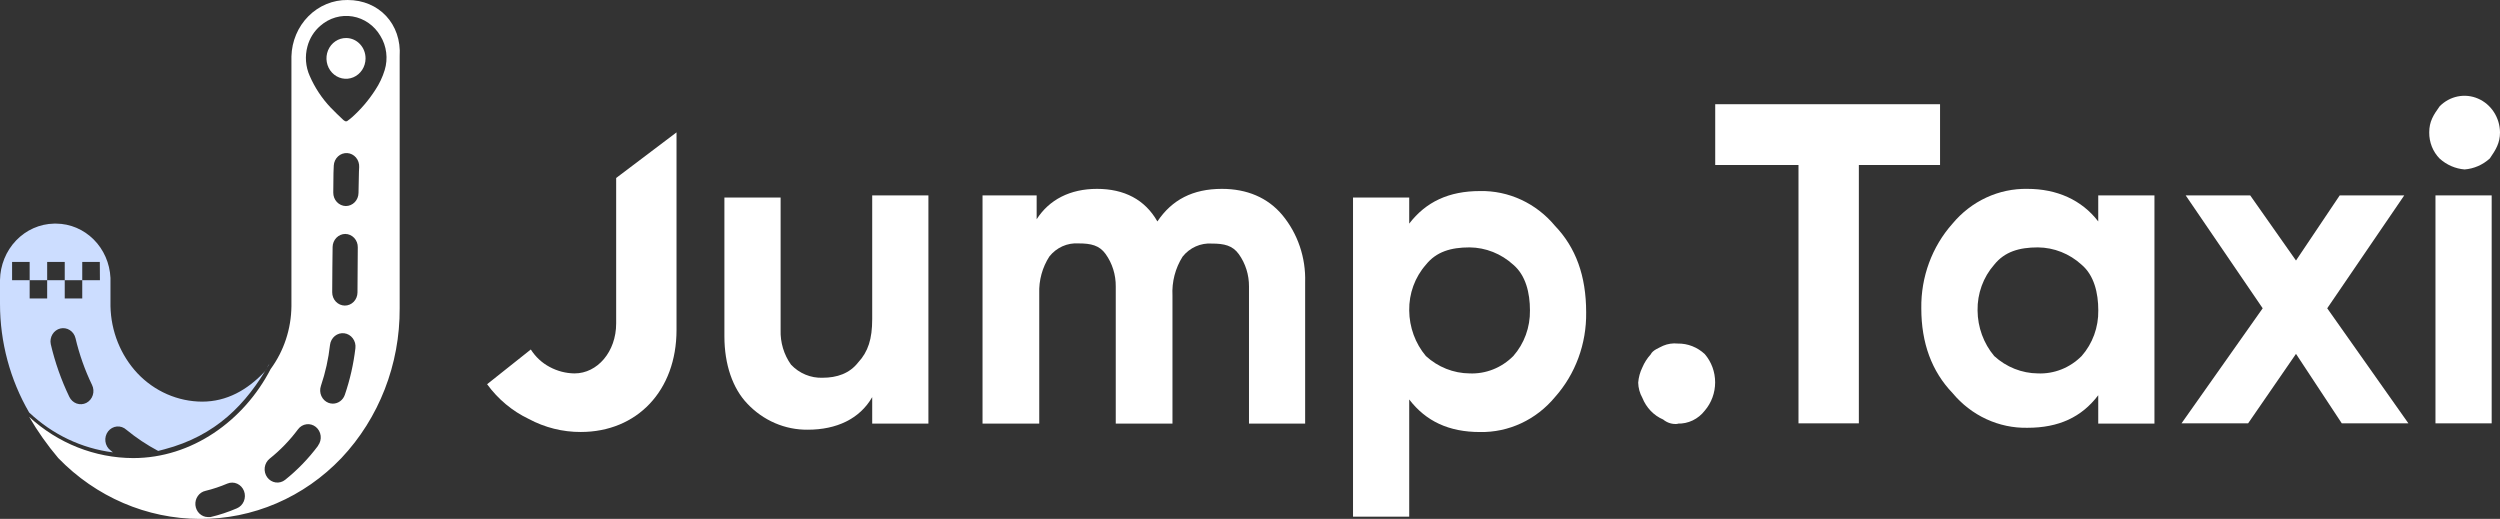
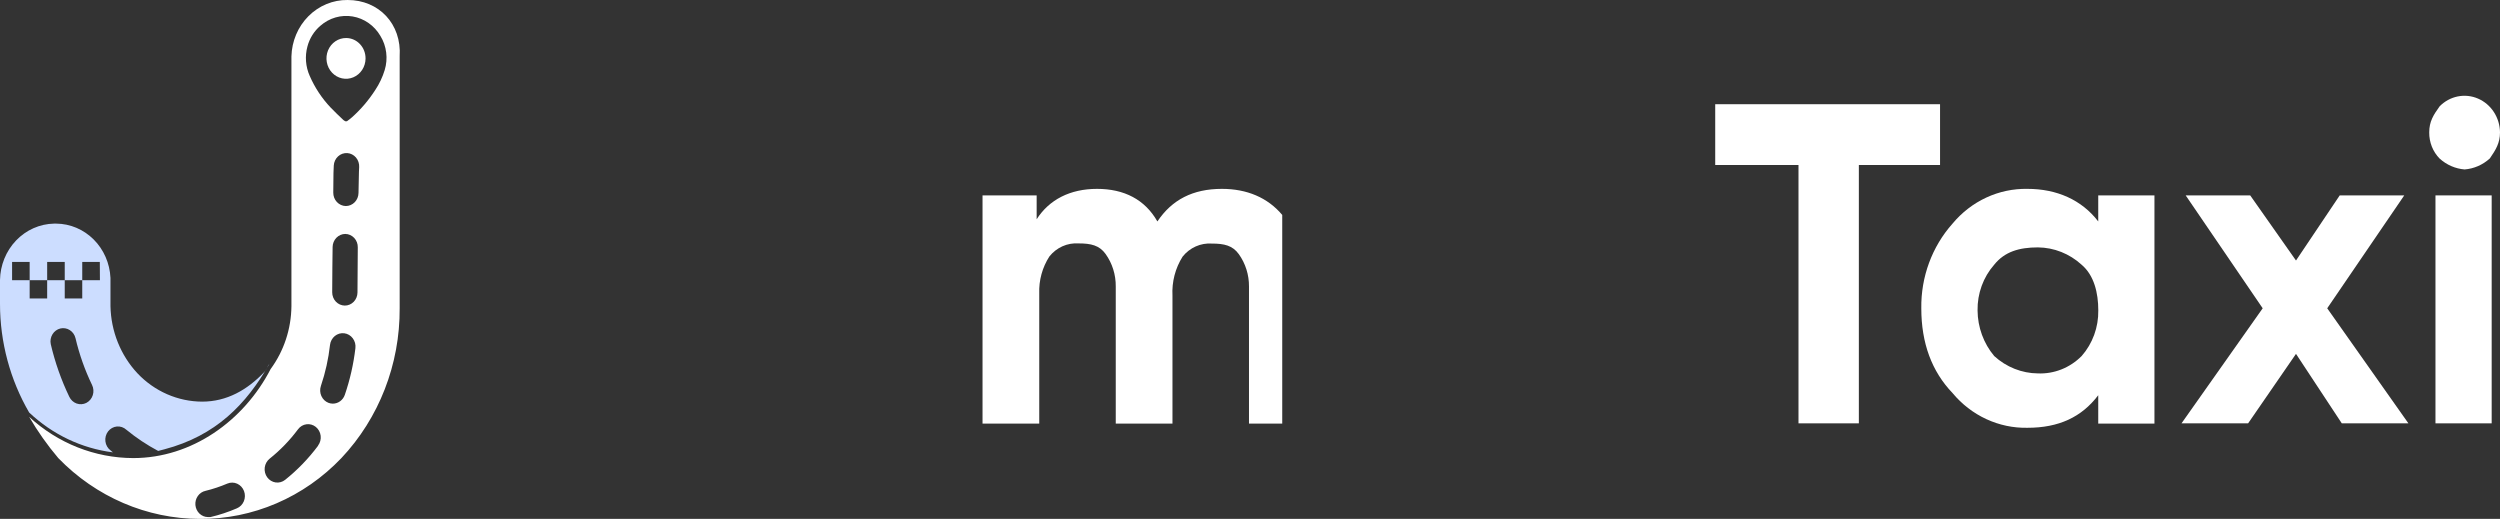
<svg xmlns="http://www.w3.org/2000/svg" width="159" height="33" viewBox="0 0 159 33" fill="none">
  <rect x="0" y="0" width="159" height="33" fill="#333333" stroke="none" />
  <g clip-path="url(#clip0_4_20)">
    <path d="M156.749 10.777C156.163 10.73 155.606 10.488 155.161 10.086C154.948 9.87 154.779 9.61 154.665 9.324C154.552 9.037 154.495 8.729 154.499 8.419C154.499 7.729 154.764 7.315 155.161 6.762C155.477 6.44 155.877 6.222 156.312 6.134C156.746 6.047 157.195 6.094 157.604 6.271C158.013 6.447 158.363 6.745 158.611 7.127C158.859 7.508 158.994 7.958 159 8.419C159 9.093 158.735 9.524 158.354 10.076C157.906 10.485 157.343 10.73 156.749 10.777Z" fill="white" />
-     <path d="M55.472 20.297V12.427H59.047V26.942H55.472V25.258C54.678 26.638 53.212 27.329 51.368 27.329C50.654 27.336 49.946 27.194 49.286 26.909C48.627 26.624 48.029 26.203 47.529 25.672C46.602 24.705 46.072 23.186 46.072 21.392V12.565H49.647V20.984C49.622 21.777 49.855 22.556 50.309 23.193C50.57 23.468 50.882 23.684 51.227 23.827C51.571 23.97 51.941 24.038 52.311 24.025C53.238 24.025 54.032 23.749 54.572 23.059C55.217 22.368 55.472 21.553 55.472 20.297Z" fill="white" />
-     <path d="M77.714 12.012C79.303 12.012 80.621 12.565 81.55 13.669C82.536 14.854 83.056 16.383 83.007 17.95V26.941H79.436V18.226C79.442 17.484 79.215 16.76 78.79 16.165C78.392 15.613 77.863 15.491 77.069 15.491C76.719 15.467 76.369 15.53 76.046 15.674C75.724 15.818 75.439 16.039 75.215 16.32C74.749 17.054 74.523 17.926 74.569 18.805V26.941H70.962V18.226C70.971 17.48 70.744 16.752 70.317 16.155C69.919 15.602 69.39 15.481 68.595 15.481C68.246 15.457 67.895 15.52 67.573 15.663C67.251 15.807 66.966 16.029 66.742 16.31C66.292 17.004 66.066 17.83 66.096 18.667V26.941H62.489V12.427H65.931V13.945C66.726 12.703 68.05 12.012 69.771 12.012C71.492 12.012 72.816 12.686 73.61 14.084C74.537 12.703 75.861 12.012 77.714 12.012Z" fill="white" />
-     <path d="M98.894 14.36C98.303 13.65 97.57 13.084 96.746 12.703C95.923 12.321 95.029 12.133 94.128 12.151C92.142 12.151 90.686 12.841 89.626 14.222V12.565H86.052V32.862H89.626V25.406C90.686 26.787 92.142 27.477 94.128 27.477C95.029 27.494 95.924 27.304 96.748 26.92C97.571 26.537 98.304 25.969 98.894 25.258C100.197 23.796 100.908 21.865 100.88 19.869C100.88 17.535 100.218 15.741 98.894 14.36ZM96.246 22.644C95.878 23.014 95.442 23.303 94.964 23.493C94.486 23.683 93.977 23.77 93.466 23.749C92.442 23.74 91.455 23.348 90.686 22.644C90.011 21.841 89.635 20.812 89.626 19.745C89.609 18.67 89.988 17.63 90.686 16.838C91.347 16.01 92.274 15.734 93.466 15.734C94.49 15.743 95.476 16.135 96.246 16.838C97.04 17.512 97.305 18.633 97.305 19.738C97.322 20.813 96.943 21.853 96.246 22.644Z" fill="white" />
+     <path d="M77.714 12.012C79.303 12.012 80.621 12.565 81.55 13.669V26.941H79.436V18.226C79.442 17.484 79.215 16.76 78.79 16.165C78.392 15.613 77.863 15.491 77.069 15.491C76.719 15.467 76.369 15.53 76.046 15.674C75.724 15.818 75.439 16.039 75.215 16.32C74.749 17.054 74.523 17.926 74.569 18.805V26.941H70.962V18.226C70.971 17.48 70.744 16.752 70.317 16.155C69.919 15.602 69.39 15.481 68.595 15.481C68.246 15.457 67.895 15.52 67.573 15.663C67.251 15.807 66.966 16.029 66.742 16.31C66.292 17.004 66.066 17.83 66.096 18.667V26.941H62.489V12.427H65.931V13.945C66.726 12.703 68.05 12.012 69.771 12.012C71.492 12.012 72.816 12.686 73.61 14.084C74.537 12.703 75.861 12.012 77.714 12.012Z" fill="white" />
    <path d="M109.088 6.628H123.387V10.494H118.223V26.925H114.384V10.494H109.088V6.628Z" fill="white" />
    <path d="M133.448 12.427V14.084C132.389 12.703 130.8 12.012 128.947 12.012C128.046 11.994 127.152 12.183 126.328 12.565C125.505 12.946 124.772 13.512 124.181 14.222C122.878 15.684 122.166 17.614 122.195 19.61C122.195 21.819 122.857 23.615 124.181 24.998C124.772 25.708 125.505 26.274 126.328 26.655C127.152 27.037 128.046 27.226 128.947 27.207C130.933 27.207 132.389 26.534 133.448 25.136V26.941H137.023V12.427H133.448ZM132.392 22.644C132.024 23.014 131.588 23.303 131.11 23.493C130.633 23.682 130.123 23.77 129.612 23.749C128.588 23.74 127.602 23.348 126.832 22.644C126.157 21.841 125.781 20.812 125.773 19.745C125.755 18.671 126.133 17.63 126.829 16.838C127.491 16.01 128.417 15.734 129.609 15.734C130.634 15.742 131.622 16.134 132.392 16.838C133.187 17.512 133.451 18.633 133.451 19.738C133.469 20.812 133.089 21.853 132.392 22.644Z" fill="white" />
    <path d="M148.011 19.607L153.175 26.925H148.938L146.025 22.506L142.98 26.925H138.744L143.907 19.607L139.009 12.427H143.113L146.025 16.569L148.806 12.427H152.91L148.011 19.607Z" fill="white" />
    <path d="M158.47 12.427H154.896V26.925H158.47V12.427Z" fill="white" />
-     <path d="M39.188 20.573C39.188 22.368 37.996 23.749 36.54 23.749C35.987 23.743 35.443 23.601 34.952 23.335C34.469 23.079 34.059 22.697 33.76 22.227L30.98 24.436C31.674 25.389 32.584 26.147 33.628 26.645C34.651 27.194 35.786 27.478 36.937 27.474C40.512 27.474 43.027 24.85 43.027 20.984V8.419L39.188 11.319V20.573Z" fill="white" />
-     <path d="M106.705 26.942C107.034 26.951 107.36 26.881 107.658 26.738C107.957 26.594 108.22 26.38 108.426 26.113C108.849 25.619 109.083 24.98 109.083 24.318C109.083 23.656 108.849 23.017 108.426 22.523C107.954 22.08 107.34 21.84 106.705 21.85C106.39 21.817 106.072 21.864 105.778 21.988C105.513 22.126 105.116 22.264 104.984 22.54C104.763 22.782 104.583 23.062 104.454 23.368C104.306 23.669 104.216 23.998 104.189 24.335C104.197 24.675 104.288 25.008 104.454 25.302C104.577 25.611 104.757 25.893 104.984 26.13C105.211 26.367 105.481 26.555 105.778 26.682C106.04 26.899 106.373 26.998 106.705 26.958V26.942Z" fill="white" />
    <path d="M16.791 23.681C15.732 24.786 14.441 25.544 12.852 25.544C12.088 25.541 11.333 25.38 10.628 25.072C9.924 24.764 9.285 24.315 8.748 23.749C7.673 22.602 7.058 21.072 7.026 19.468V17.674C6.983 16.747 6.601 15.873 5.959 15.232C5.317 14.59 4.464 14.228 3.575 14.222H3.442C2.534 14.238 1.668 14.622 1.026 15.291C0.383 15.961 0.016 16.865 0 17.812V19.331C0.002 21.765 0.643 24.152 1.853 26.234C3.335 27.634 5.197 28.52 7.181 28.77C7.13 28.73 7.078 28.689 7.03 28.645C6.941 28.579 6.867 28.494 6.811 28.396C6.755 28.298 6.718 28.19 6.704 28.077C6.689 27.964 6.697 27.849 6.726 27.739C6.755 27.63 6.805 27.527 6.873 27.438C6.942 27.349 7.026 27.276 7.123 27.222C7.219 27.168 7.325 27.135 7.434 27.125C7.542 27.115 7.652 27.129 7.756 27.164C7.859 27.2 7.955 27.257 8.037 27.332C8.667 27.849 9.344 28.3 10.059 28.679L10.459 28.575C13.72 27.713 15.658 25.729 17.137 23.133C17.004 23.277 17.014 23.426 16.791 23.681ZM5.489 25.625C5.297 25.721 5.075 25.735 4.872 25.663C4.67 25.59 4.503 25.437 4.408 25.237C3.895 24.171 3.5 23.049 3.229 21.89C3.184 21.674 3.223 21.448 3.337 21.262C3.45 21.075 3.629 20.942 3.836 20.892C4.042 20.843 4.259 20.879 4.44 20.995C4.621 21.11 4.751 21.295 4.802 21.509C5.044 22.539 5.397 23.536 5.854 24.483C5.903 24.583 5.932 24.692 5.94 24.803C5.948 24.915 5.935 25.027 5.901 25.133C5.867 25.24 5.813 25.338 5.742 25.422C5.672 25.506 5.586 25.575 5.489 25.625ZM6.355 17.822H5.231V18.984H4.117V17.822H3V18.984H1.886V17.822H0.769V16.657H1.886V17.822H3V16.657H4.117V17.822H5.231V16.657H6.348L6.355 17.822Z" fill="#CCDDFF" />
    <path d="M22.11 3.07933e-05C21.181 -0.012 20.285 0.358 19.616 1.03C18.947 1.702 18.559 2.622 18.535 3.59V19.469C18.522 20.918 18.057 22.323 17.211 23.473C15.5 26.787 12.18 29.134 8.473 29.134C6.034 29.127 3.681 28.195 1.854 26.511C2.396 27.441 3.016 28.318 3.707 29.134C6.104 31.607 9.338 32.996 12.71 33.003C14.381 33.014 16.038 32.677 17.584 32.013C19.13 31.349 20.533 30.37 21.712 29.134C24.107 26.594 25.44 23.169 25.419 19.607V3.59C25.552 1.519 24.095 3.07933e-05 22.11 3.07933e-05ZM15.064 32.33C14.519 32.565 13.956 32.751 13.381 32.886C13.33 32.891 13.278 32.891 13.226 32.886C13.027 32.884 12.835 32.806 12.687 32.665C12.54 32.525 12.448 32.332 12.428 32.125C12.409 31.918 12.464 31.71 12.583 31.543C12.702 31.375 12.876 31.26 13.071 31.218C13.546 31.102 14.011 30.946 14.463 30.754C14.664 30.671 14.887 30.674 15.085 30.763C15.283 30.852 15.439 31.02 15.519 31.229C15.599 31.438 15.595 31.671 15.51 31.878C15.425 32.084 15.264 32.247 15.064 32.33ZM20.23 28.349C19.623 29.162 18.919 29.891 18.134 30.518C18.05 30.585 17.953 30.635 17.85 30.663C17.747 30.692 17.639 30.699 17.534 30.684C17.428 30.669 17.326 30.633 17.234 30.577C17.142 30.521 17.061 30.447 16.996 30.358C16.932 30.27 16.884 30.169 16.857 30.061C16.83 29.954 16.823 29.842 16.837 29.731C16.852 29.621 16.886 29.515 16.94 29.419C16.994 29.323 17.065 29.238 17.15 29.171C17.826 28.632 18.433 28.003 18.955 27.302C19.086 27.125 19.279 27.011 19.492 26.983C19.705 26.955 19.919 27.017 20.088 27.154C20.257 27.291 20.367 27.492 20.394 27.714C20.421 27.936 20.362 28.159 20.23 28.336V28.349ZM22.604 22.143C22.485 23.157 22.259 24.154 21.929 25.116C21.872 25.279 21.769 25.419 21.633 25.518C21.497 25.618 21.336 25.671 21.17 25.672C21.075 25.672 20.981 25.654 20.892 25.621C20.691 25.544 20.528 25.387 20.438 25.184C20.348 24.982 20.338 24.75 20.411 24.54C20.696 23.697 20.89 22.822 20.989 21.934C21.002 21.823 21.036 21.716 21.089 21.62C21.142 21.523 21.212 21.438 21.296 21.369C21.381 21.301 21.477 21.25 21.58 21.22C21.683 21.191 21.79 21.183 21.896 21.196C22.002 21.21 22.105 21.245 22.198 21.3C22.291 21.355 22.372 21.429 22.438 21.517C22.504 21.605 22.552 21.705 22.581 21.812C22.609 21.92 22.617 22.032 22.604 22.143ZM22.736 18.603C22.734 18.825 22.648 19.037 22.497 19.193C22.346 19.349 22.141 19.436 21.929 19.435C21.823 19.434 21.718 19.411 21.62 19.368C21.523 19.325 21.434 19.262 21.36 19.184C21.285 19.105 21.227 19.012 21.187 18.909C21.147 18.806 21.127 18.697 21.128 18.586C21.128 17.485 21.147 16.532 21.154 15.71C21.157 15.49 21.243 15.279 21.393 15.124C21.544 14.968 21.746 14.88 21.958 14.879C22.064 14.879 22.168 14.902 22.266 14.945C22.363 14.988 22.451 15.051 22.526 15.13C22.6 15.209 22.658 15.302 22.698 15.405C22.737 15.507 22.757 15.617 22.755 15.727C22.755 16.549 22.746 17.512 22.736 18.603ZM22.801 12.272C22.798 12.493 22.712 12.705 22.561 12.861C22.41 13.016 22.206 13.104 21.993 13.104C21.779 13.1 21.575 13.008 21.425 12.848C21.276 12.688 21.193 12.472 21.196 12.248C21.196 11.117 21.221 10.618 21.228 10.527C21.241 10.304 21.338 10.095 21.499 9.947C21.659 9.798 21.87 9.723 22.084 9.736C22.298 9.749 22.498 9.851 22.64 10.018C22.783 10.186 22.855 10.405 22.843 10.629C22.843 10.629 22.82 10.854 22.801 12.272ZM24.467 4.455C24.328 4.908 24.126 5.335 23.866 5.725C23.451 6.37 22.953 6.954 22.387 7.459C22.287 7.55 22.177 7.628 22.064 7.712H21.958C21.919 7.692 21.883 7.668 21.848 7.641C21.573 7.375 21.289 7.119 21.028 6.84C20.474 6.256 20.023 5.574 19.697 4.826C19.436 4.241 19.384 3.578 19.552 2.957C19.689 2.439 19.976 1.979 20.375 1.64C20.656 1.393 20.985 1.211 21.34 1.109C21.694 1.007 22.065 0.985 22.428 1.047C22.791 1.108 23.137 1.251 23.442 1.465C23.747 1.679 24.004 1.959 24.195 2.287C24.39 2.605 24.516 2.965 24.562 3.34C24.609 3.714 24.577 4.095 24.467 4.455Z" fill="white" />
    <path d="M22.026 2.418C21.779 2.414 21.537 2.486 21.331 2.626C21.124 2.765 20.962 2.966 20.864 3.202C20.767 3.438 20.739 3.699 20.784 3.951C20.829 4.204 20.945 4.437 21.117 4.62C21.289 4.804 21.509 4.93 21.75 4.983C21.991 5.036 22.242 5.013 22.471 4.917C22.699 4.821 22.895 4.656 23.034 4.444C23.172 4.232 23.247 3.981 23.249 3.725C23.253 3.382 23.126 3.052 22.896 2.807C22.667 2.562 22.354 2.422 22.026 2.418Z" fill="white" />
  </g>
  <defs>
    <clipPath id="clip0_4_20">
      <rect width="159" height="33" fill="white" />
    </clipPath>
  </defs>
</svg>